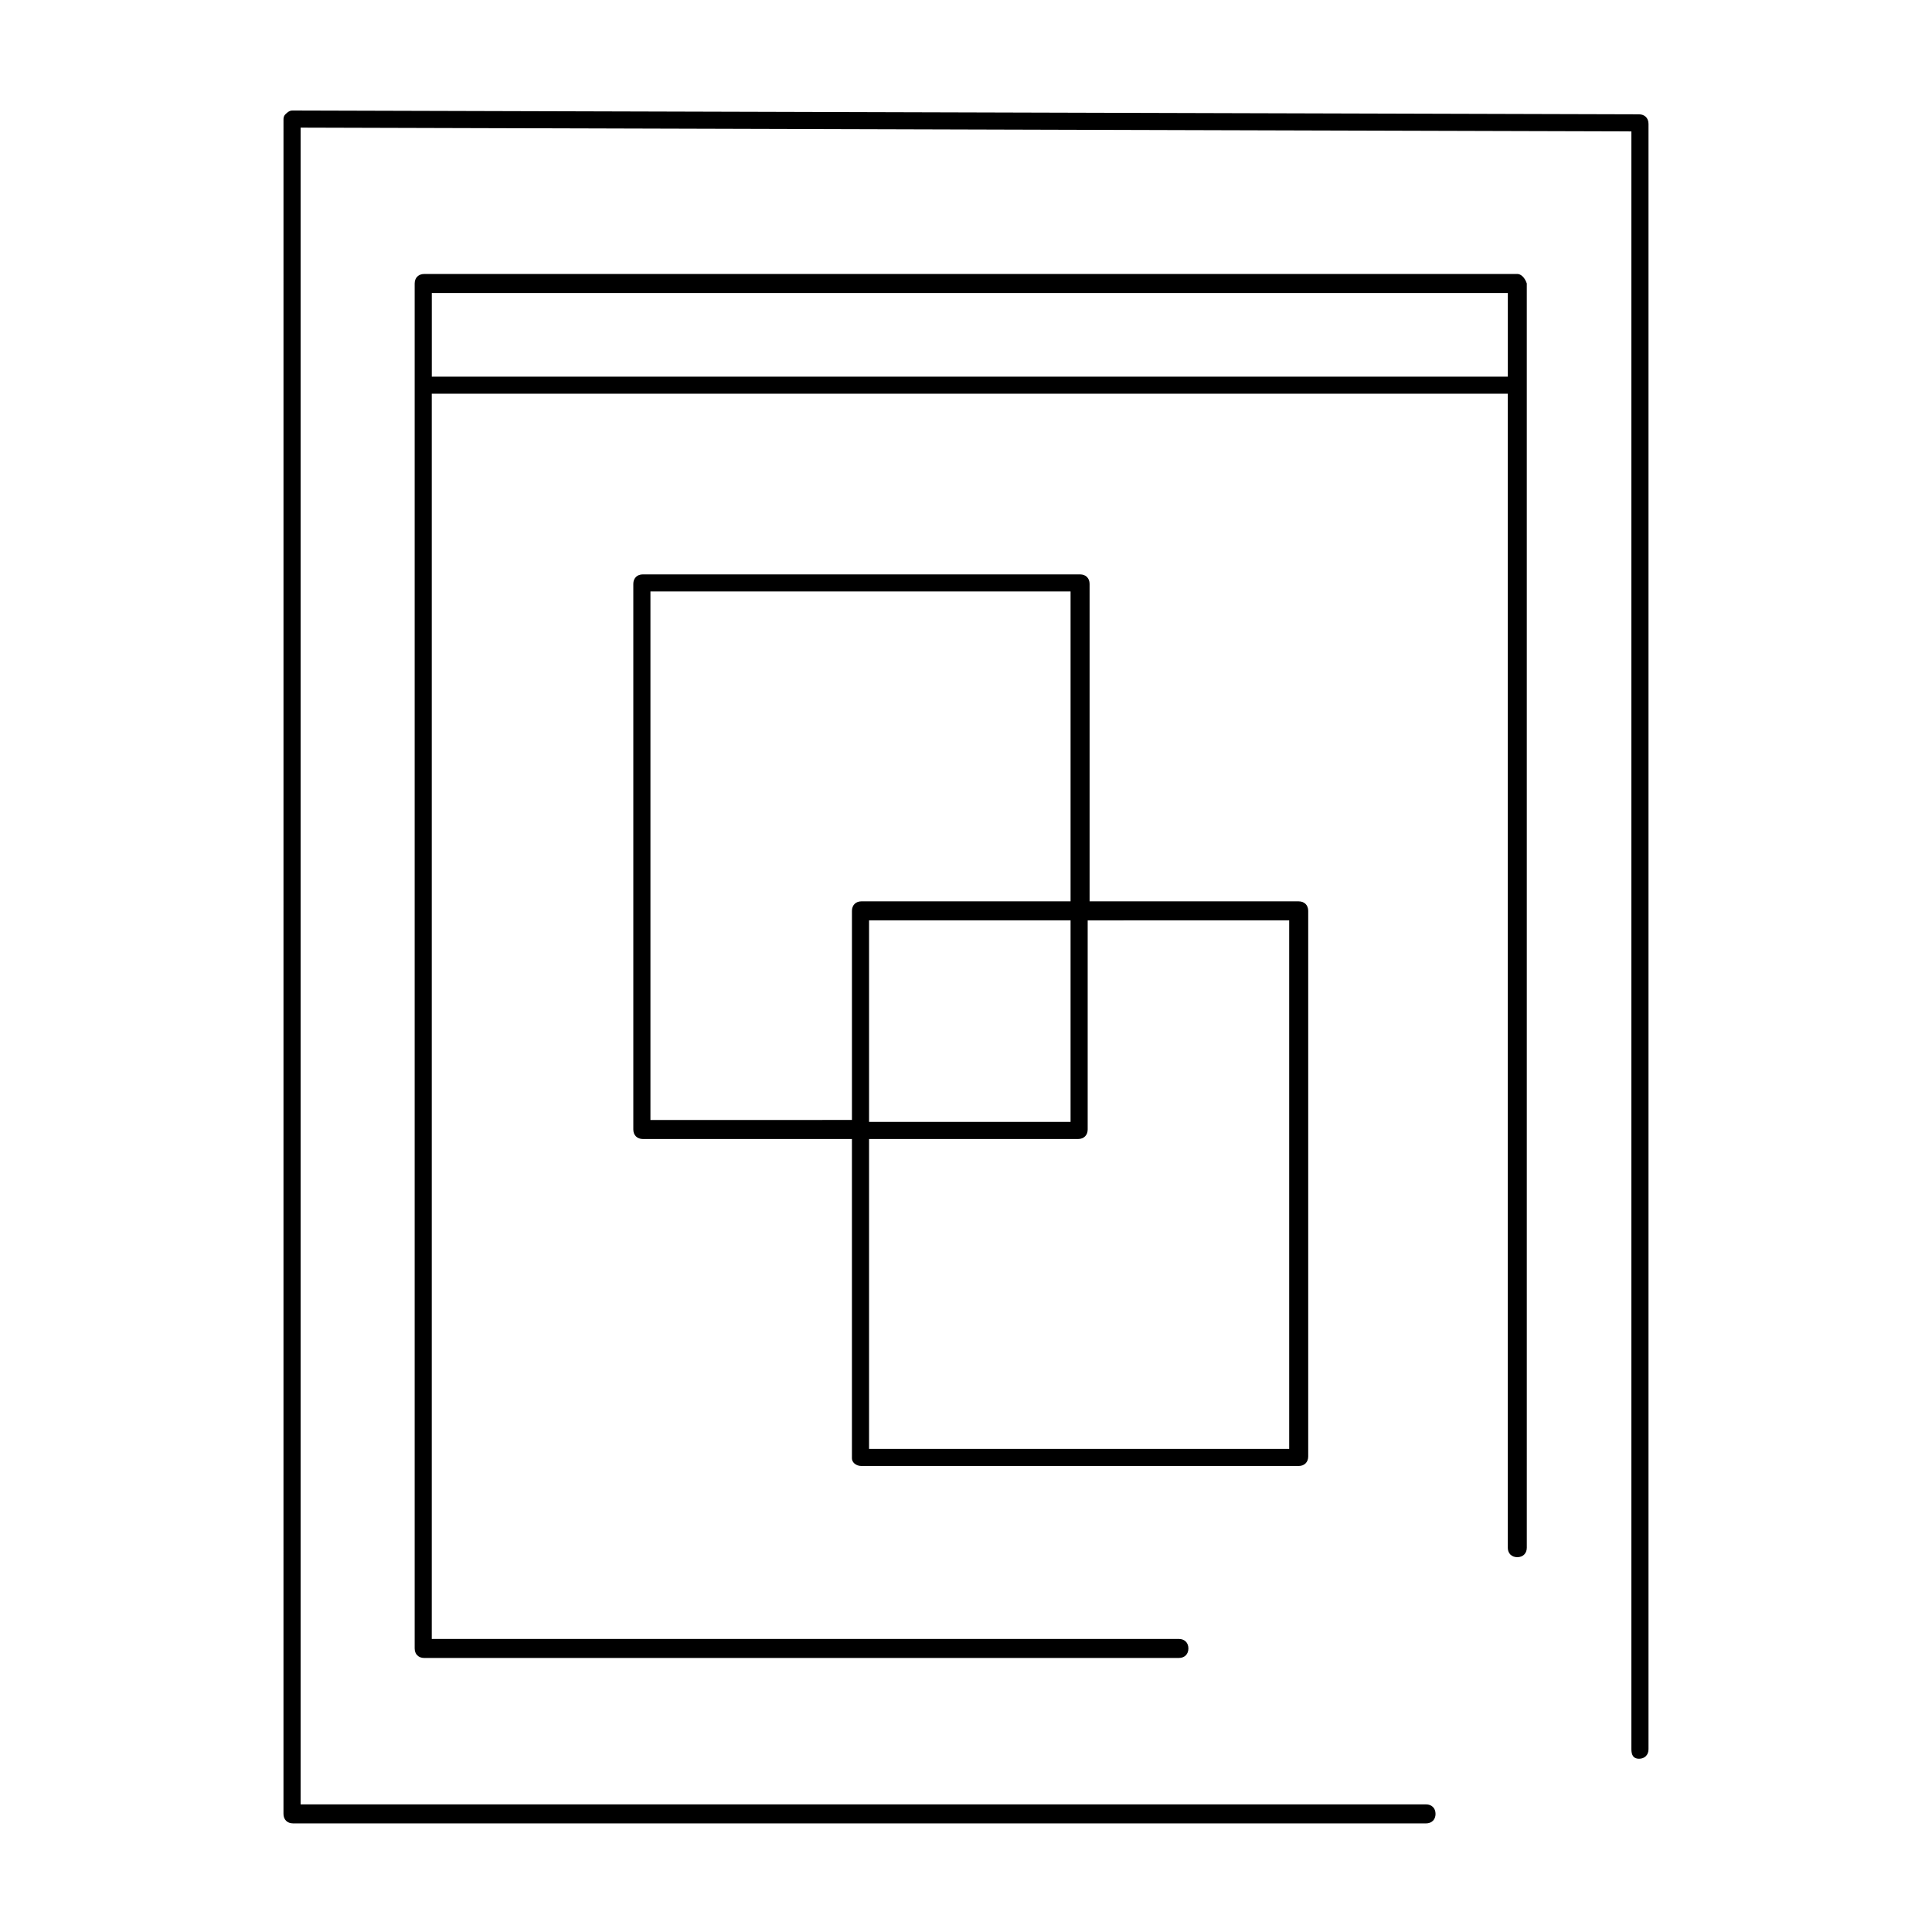
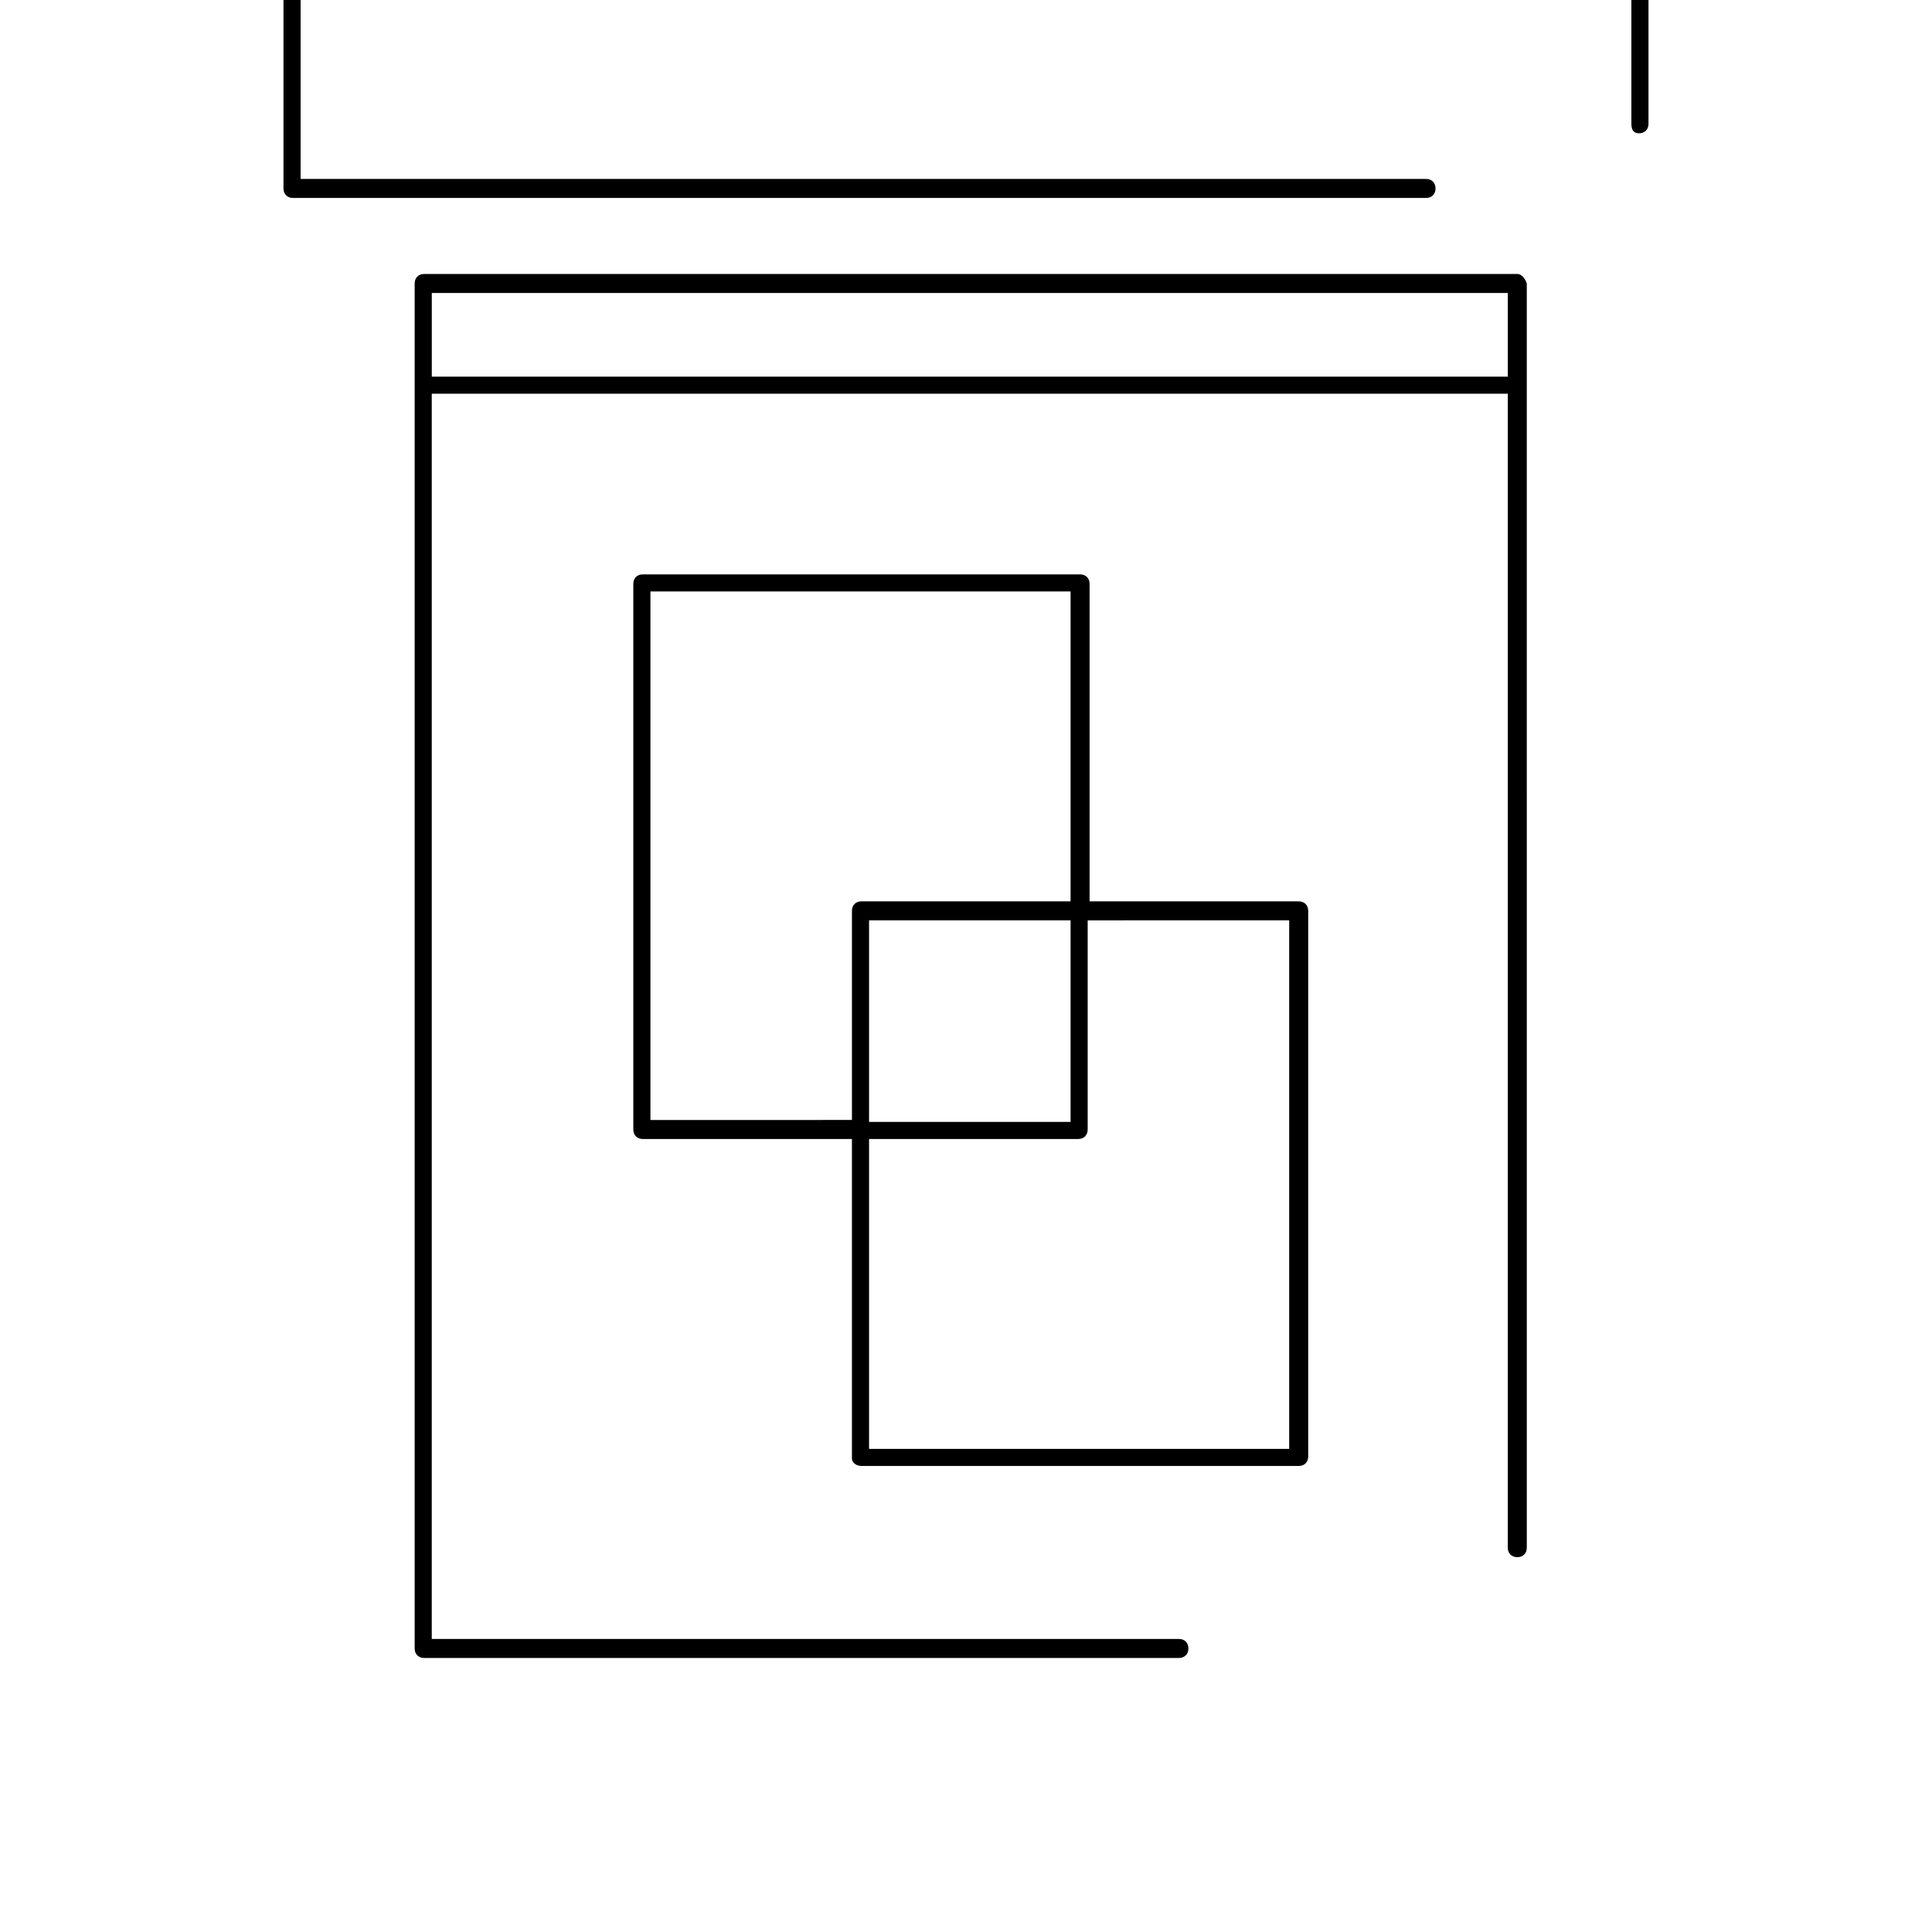
<svg xmlns="http://www.w3.org/2000/svg" fill="#000000" width="800px" height="800px" version="1.1" viewBox="144 144 512 512">
-   <path d="m546.1 216.61h-289.69c-1.512 0-2.519 1.008-2.519 2.519v361.73c0 1.512 1.008 2.519 2.519 2.519h200.01c1.512 0 2.519-1.008 2.519-2.519 0-1.512-1.008-2.519-2.519-2.519h-198v-330h285.16v305.81c0 1.512 1.008 2.519 2.519 2.519s2.519-1.008 2.519-2.519l-0.004-335.03c-0.504-1.512-1.512-2.519-2.519-2.519zm-287.67 27.203v-22.168h285.16v22.168zm322.44-67.004v430.76c0 1.512-1.008 2.519-2.519 2.519-1.512-0.004-2.016-1.012-2.016-2.523v-428.74l-352.67-1.004v444.36h298.25c1.512 0 2.519 1.008 2.519 2.519s-1.008 2.519-2.519 2.519l-300.27-0.004c-1.512 0-2.519-1.008-2.519-2.519l0.004-448.89c0-0.504 0-1.008 0.504-1.512 1.004-1.008 1.508-1.008 2.012-1.008l356.7 1.008c1.516 0 2.523 1.008 2.523 2.519zm-208.58 355.69h115.88c1.512 0 2.519-1.008 2.519-2.519v-144.59c0-1.512-1.008-2.519-2.519-2.519h-55.418v-84.133c0-1.512-1.008-2.519-2.519-2.519h-115.88c-1.512 0-2.519 1.008-2.519 2.519v144.59c0 1.512 1.008 2.519 2.519 2.519h55.418v84.641c0 1.004 1.008 2.012 2.519 2.012zm113.36-144.59v140.06h-111.34v-82.121h55.418c1.512 0 2.519-1.008 2.519-2.519v-55.418zm-111.34 53.406v-53.406h53.402v53.402zm-57.938 0v-140.57h111.34v82.121h-55.418c-1.512 0-2.519 1.008-2.519 2.519v55.418l-53.406 0.004z" />
+   <path d="m546.1 216.61h-289.69c-1.512 0-2.519 1.008-2.519 2.519v361.73c0 1.512 1.008 2.519 2.519 2.519h200.01c1.512 0 2.519-1.008 2.519-2.519 0-1.512-1.008-2.519-2.519-2.519h-198v-330h285.16v305.81c0 1.512 1.008 2.519 2.519 2.519s2.519-1.008 2.519-2.519l-0.004-335.03c-0.504-1.512-1.512-2.519-2.519-2.519zm-287.67 27.203v-22.168h285.16v22.168zm322.44-67.004c0 1.512-1.008 2.519-2.519 2.519-1.512-0.004-2.016-1.012-2.016-2.523v-428.74l-352.67-1.004v444.36h298.25c1.512 0 2.519 1.008 2.519 2.519s-1.008 2.519-2.519 2.519l-300.27-0.004c-1.512 0-2.519-1.008-2.519-2.519l0.004-448.89c0-0.504 0-1.008 0.504-1.512 1.004-1.008 1.508-1.008 2.012-1.008l356.7 1.008c1.516 0 2.523 1.008 2.523 2.519zm-208.58 355.69h115.88c1.512 0 2.519-1.008 2.519-2.519v-144.59c0-1.512-1.008-2.519-2.519-2.519h-55.418v-84.133c0-1.512-1.008-2.519-2.519-2.519h-115.88c-1.512 0-2.519 1.008-2.519 2.519v144.59c0 1.512 1.008 2.519 2.519 2.519h55.418v84.641c0 1.004 1.008 2.012 2.519 2.012zm113.36-144.59v140.06h-111.34v-82.121h55.418c1.512 0 2.519-1.008 2.519-2.519v-55.418zm-111.34 53.406v-53.406h53.402v53.402zm-57.938 0v-140.57h111.34v82.121h-55.418c-1.512 0-2.519 1.008-2.519 2.519v55.418l-53.406 0.004z" />
</svg>